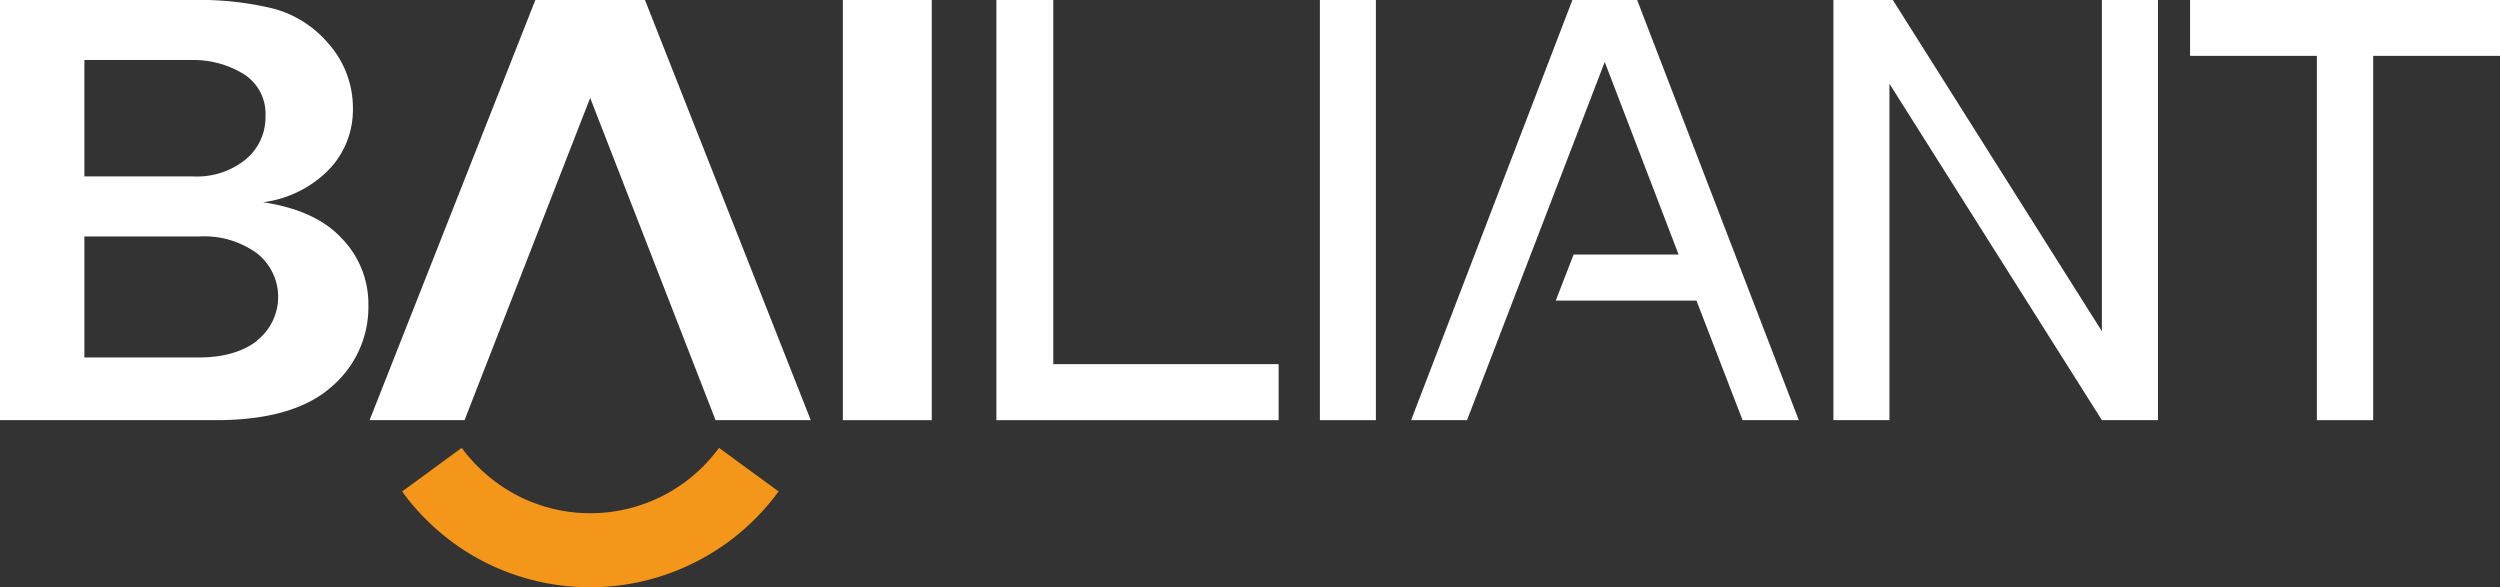
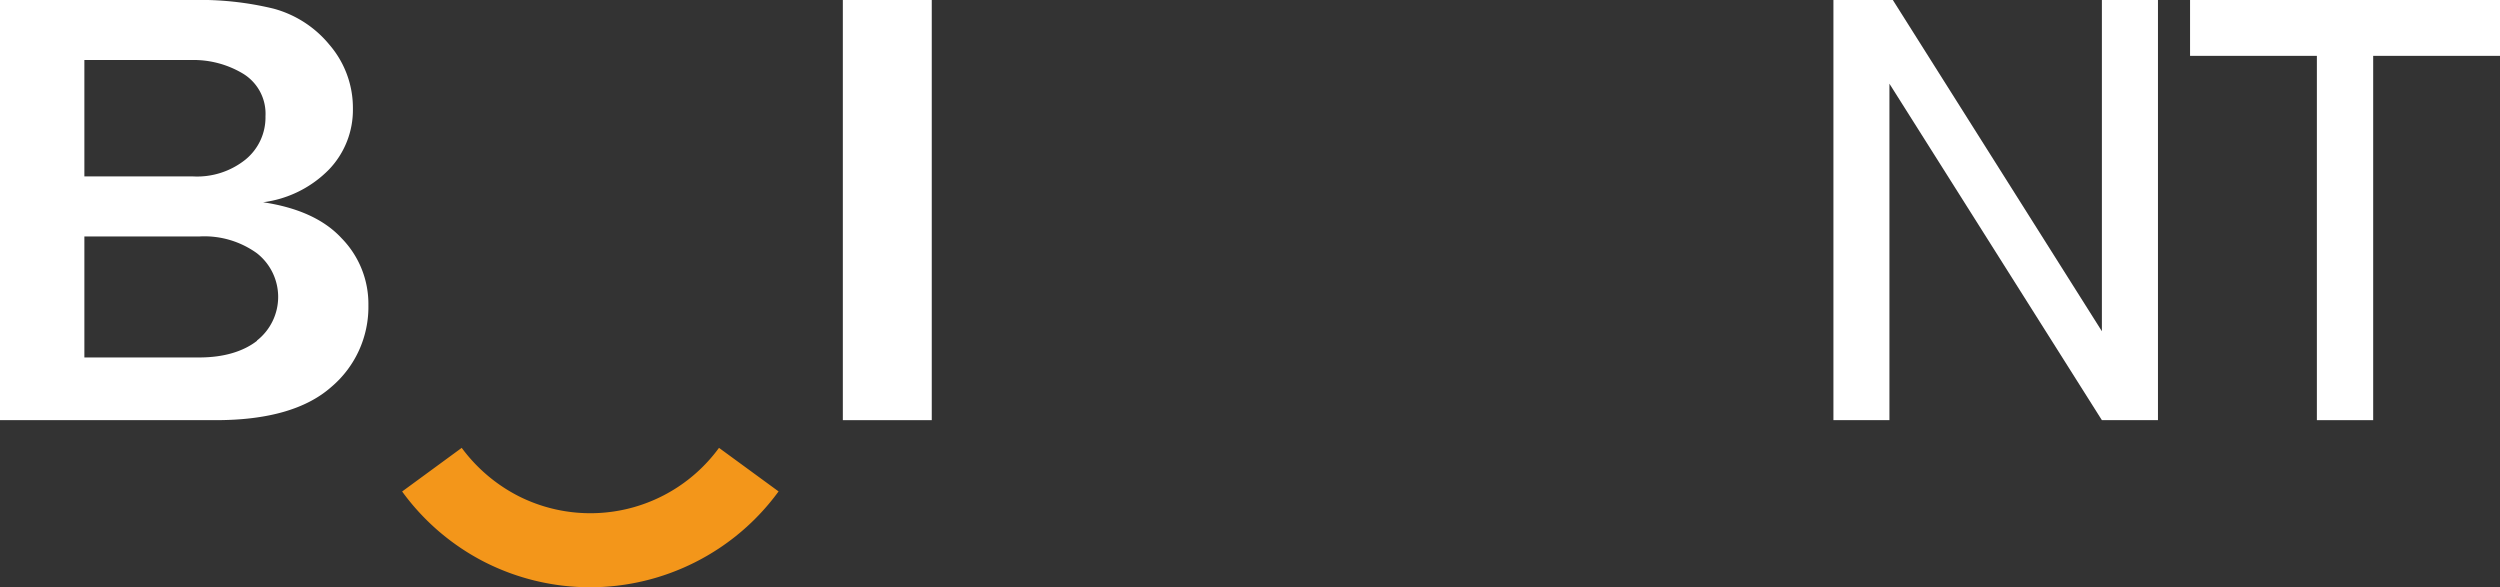
<svg xmlns="http://www.w3.org/2000/svg" id="图层_1" data-name="图层 1" viewBox="0 0 335.71 78.86">
  <rect x="0" y="0" width="335.71" height="78.86" fill="#333333" stroke="none" />
  <defs>
    <style>.cls-1{fill:#f3961a;}.cls-2{fill:#fff;}</style>
  </defs>
  <path class="cls-1" d="M62,60.14a21.84,21.84,0,0,0,7.61,6.47,21.39,21.39,0,0,0,26.94-6.47l8,5.85A31.27,31.27,0,0,1,93.4,75.47a31.29,31.29,0,0,1-28.33,0A31.27,31.27,0,0,1,54,66Z" />
  <path class="cls-2" d="M35.33,27.16a15.08,15.08,0,0,0,8.87-4.42,11.56,11.56,0,0,0,3.19-8.11A13,13,0,0,0,44.23,6a14.63,14.63,0,0,0-7.5-4.84A42,42,0,0,0,25.85,0H0V56.42H29c6.93,0,12.11-1.48,15.47-4.44a14.07,14.07,0,0,0,5-11,12.61,12.61,0,0,0-3.61-9C43.53,29.46,40,27.86,35.33,27.16Zm-24-19.1H25.65a12.9,12.9,0,0,1,7,1.84,6.29,6.29,0,0,1,3,5.71A7.31,7.31,0,0,1,33,21.4a10.39,10.39,0,0,1-7.08,2.29H11.33Zm23.19,37.7C32.65,47.22,30,48,26.77,48H11.33V31.75h15.5A12.06,12.06,0,0,1,34.49,34a7.45,7.45,0,0,1,0,11.74Z" />
-   <polygon class="cls-2" points="71.89 0 49.63 56.42 62.38 56.42 79.25 13.15 96.09 56.42 108.87 56.42 86.61 0 71.89 0" />
  <rect class="cls-2" x="113.18" width="11.94" height="56.42" />
-   <polygon class="cls-2" points="141.44 -0.06 133.8 -0.06 133.8 48.9 133.8 56.42 171.7 56.42 171.7 50.24 171.7 48.9 141.44 48.9 141.44 -0.06" />
-   <rect class="cls-2" x="177.24" y="-0.06" width="7.52" height="56.48" />
  <polygon class="cls-2" points="311.12 -0.06 294.09 -0.06 294.09 7.5 311.12 7.5 311.12 56.42 318.68 56.42 318.68 7.5 335.71 7.5 335.71 -0.06 318.68 -0.06 311.12 -0.06" />
  <polygon class="cls-2" points="282.25 44.48 254.14 -0.06 253.72 -0.06 246.59 -0.06 246.2 -0.06 246.2 56.42 253.72 56.42 253.72 11.24 282.25 56.42 289.78 56.42 289.78 -0.06 282.25 -0.06 282.25 44.48" />
-   <path class="cls-2" d="M218.73-.06h-7.56L189.49,56.42H197l18.49-48.1,9.92,25.86H211.31l-2.4,6.19h18.9L234,56.42h7.55L219.82-.06Z" />
</svg>